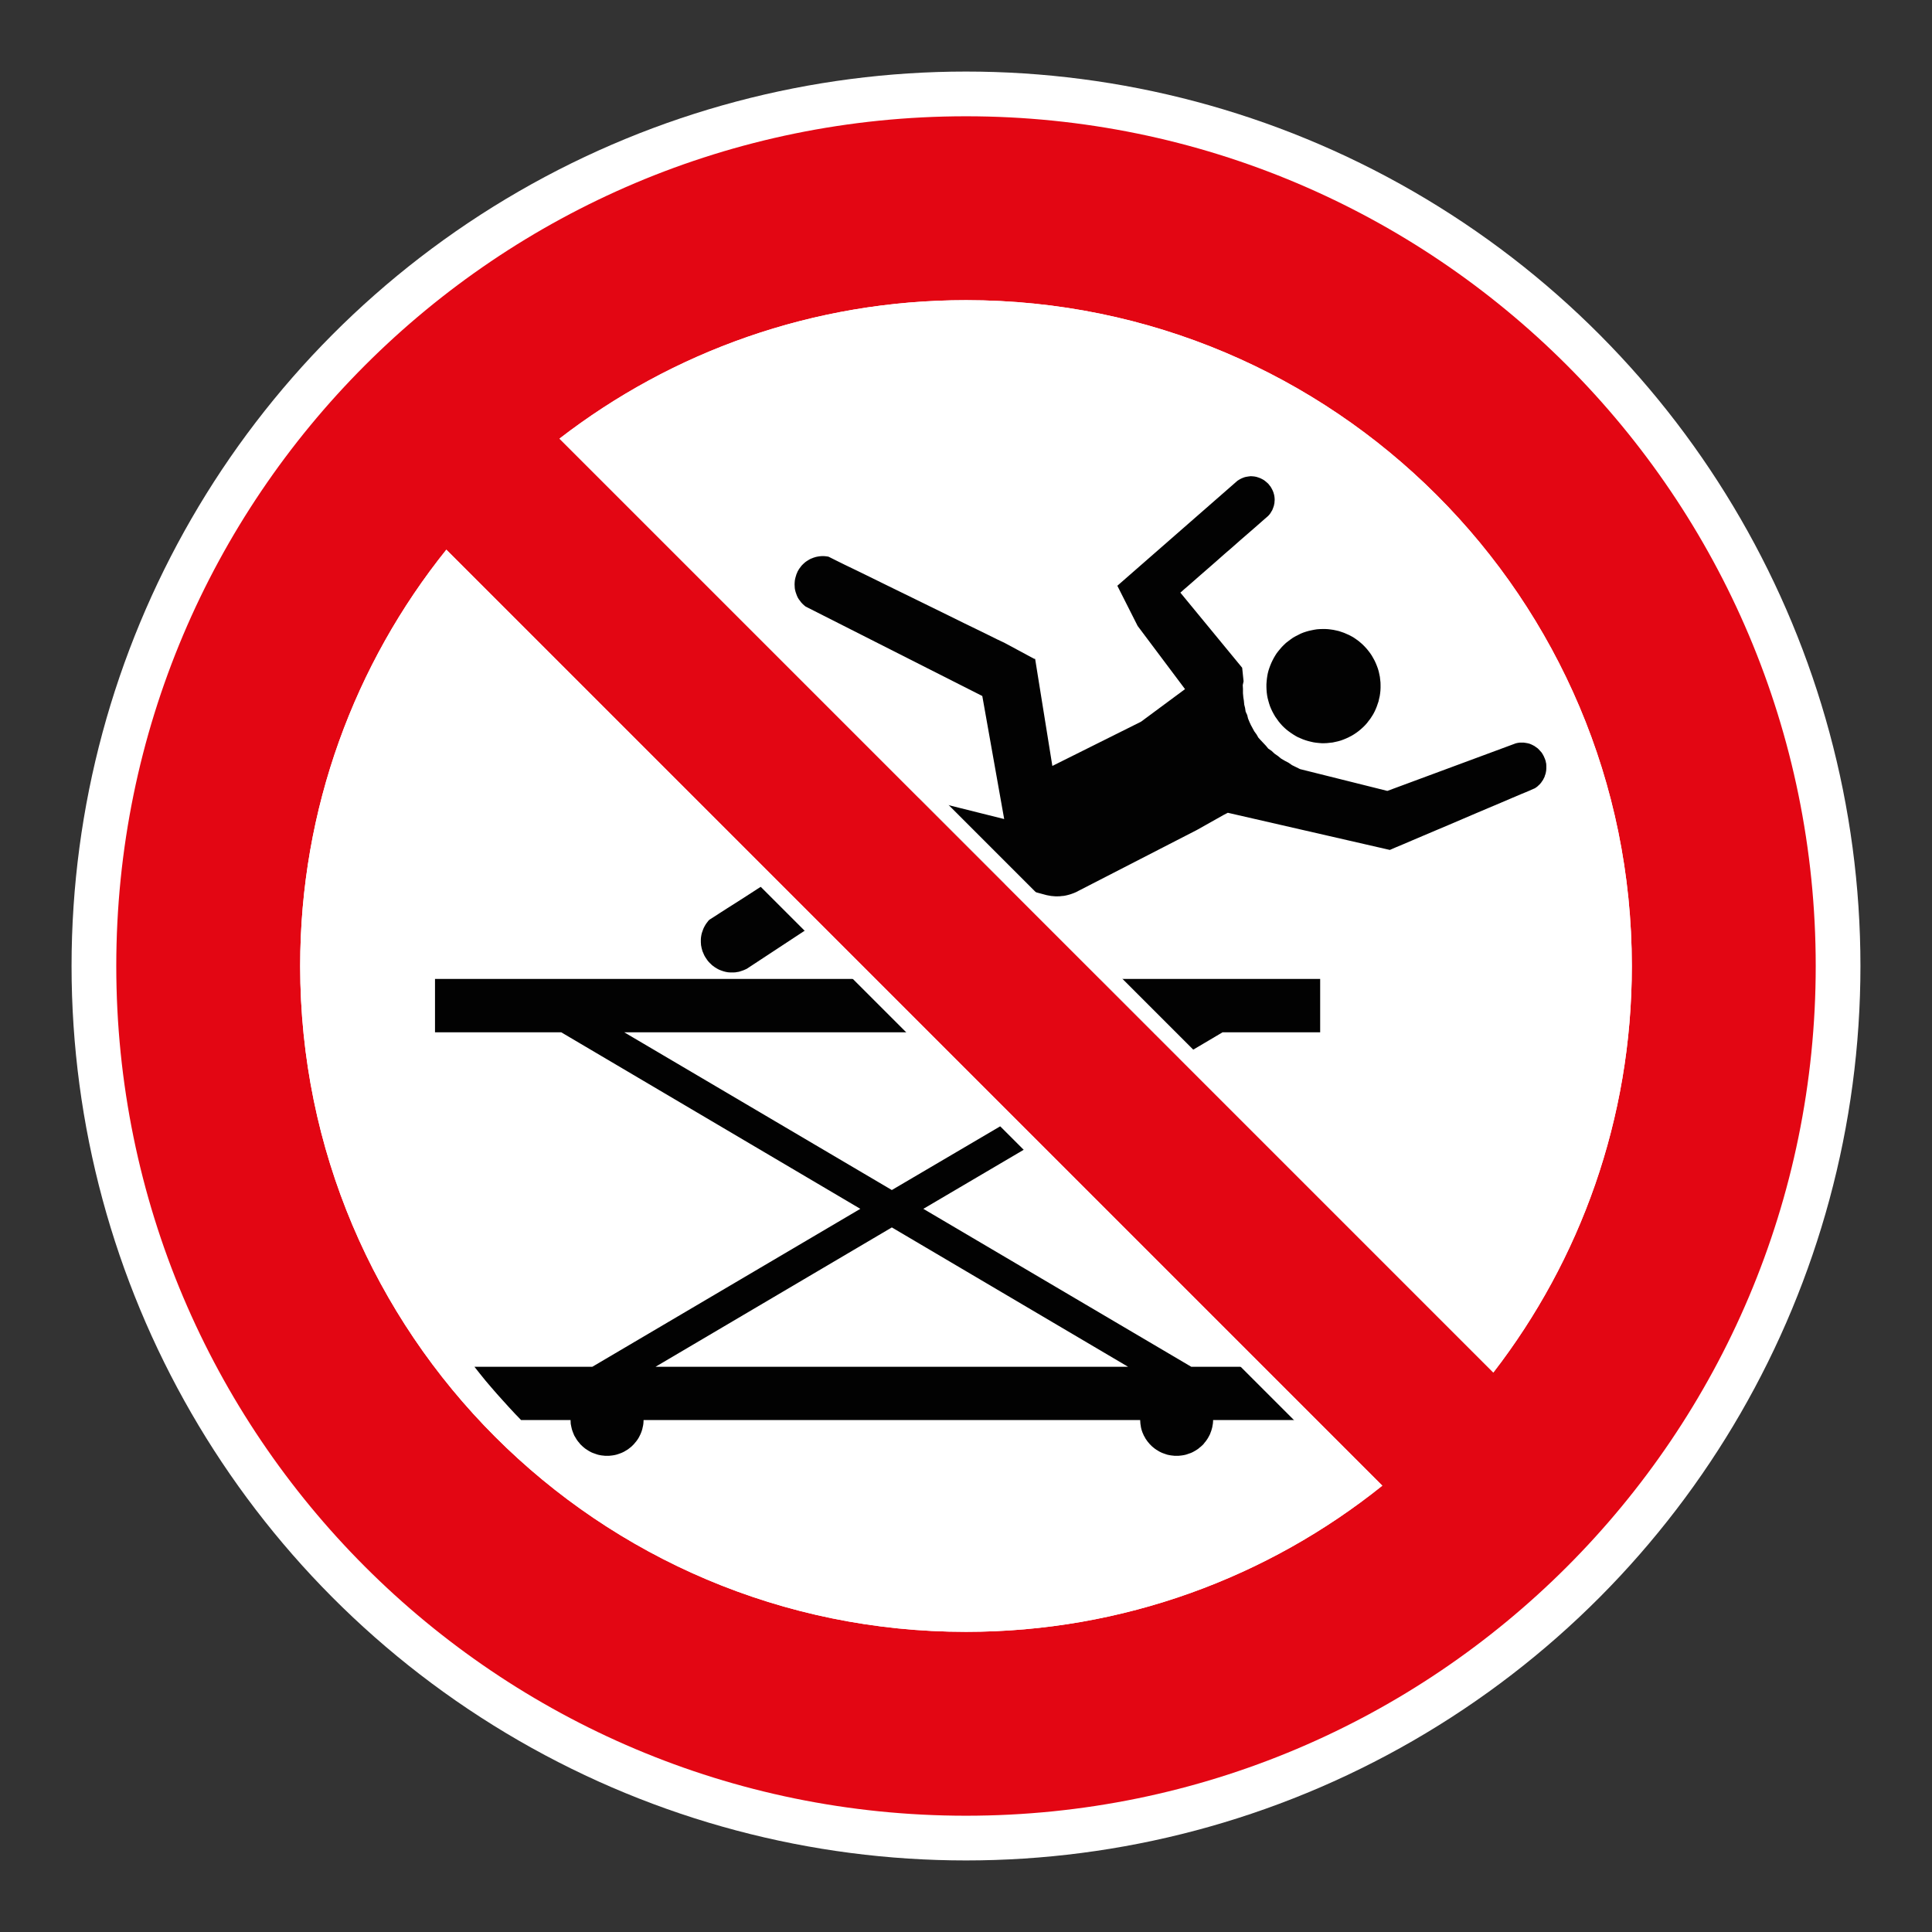
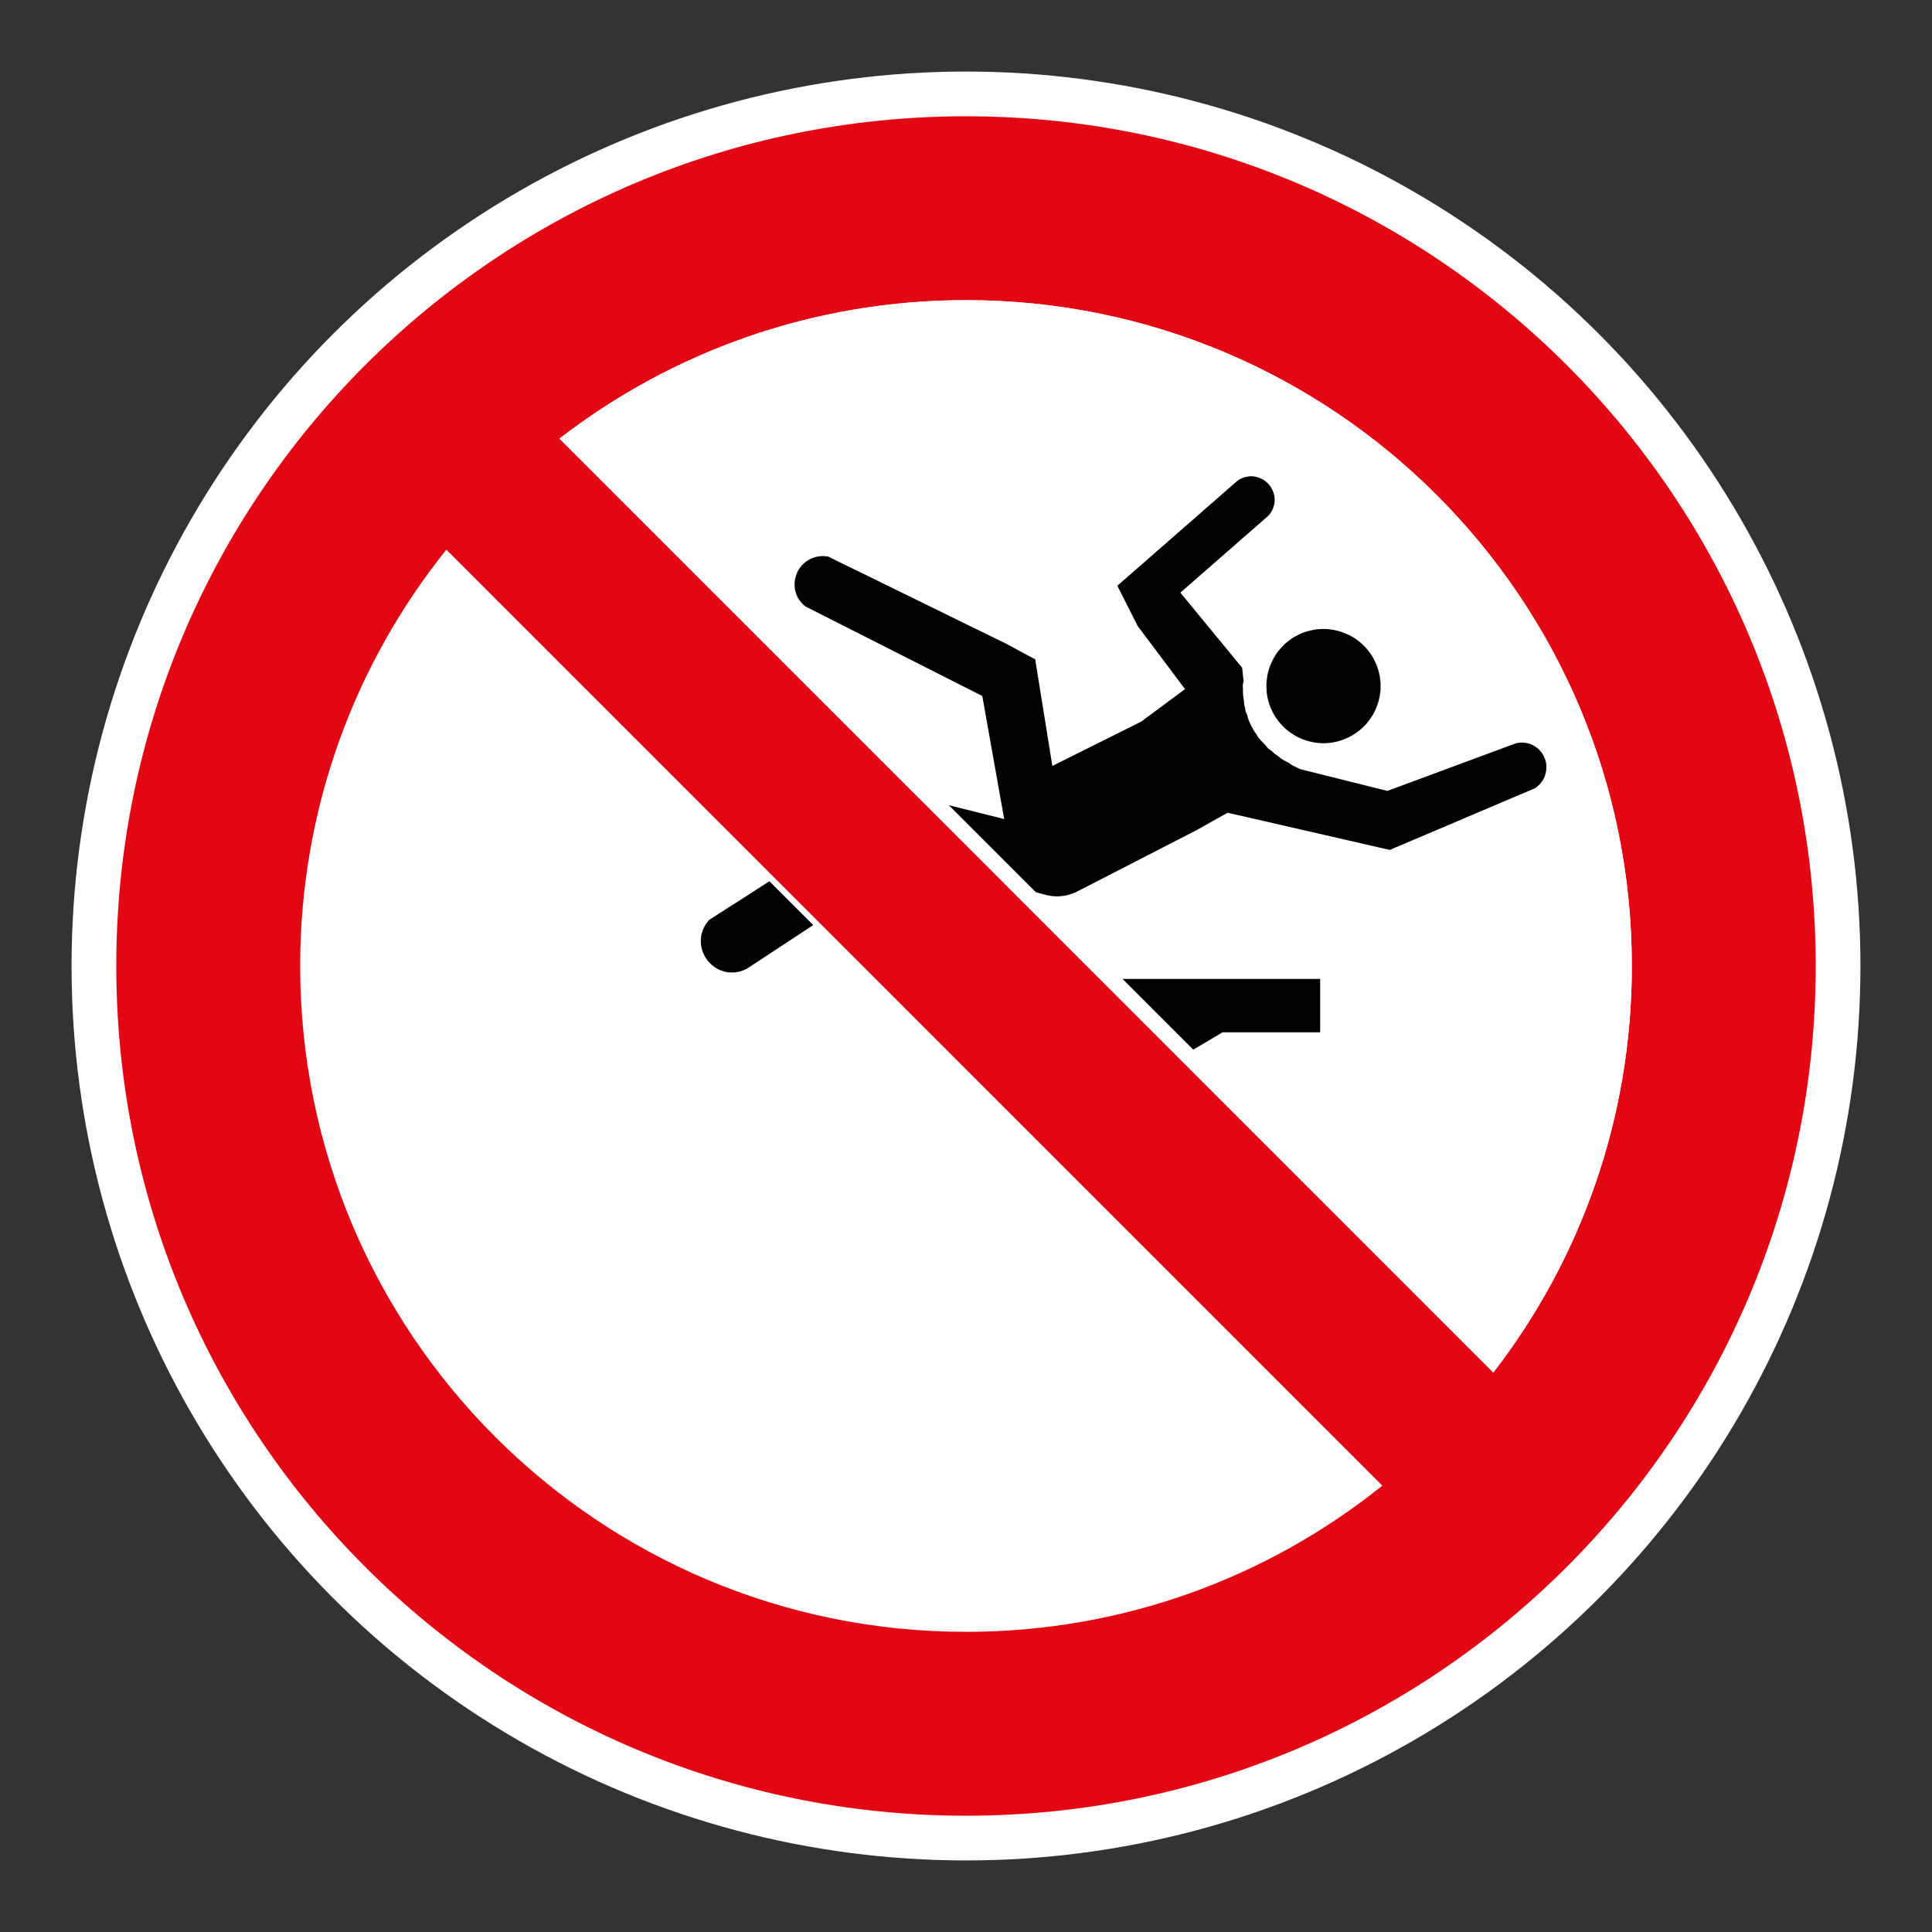
<svg xmlns="http://www.w3.org/2000/svg" viewBox="0 0 306.142 306.142">
  <rect x="0" y="0" width="306.142" height="306.142" fill="#333333" stroke="none" />
  <g id="Calque_4" data-name="Calque 4">
    <circle cx="153.071" cy="153.071" r="141.732" style="fill: #fff;" />
  </g>
  <g id="Calque_2" data-name="Calque 2">
    <g>
-       <path d="M188.768,216.578l-42.455-25.027,17.336-10.203-3.717-3.72-18.614,10.944-42.405-24.996h47.007l-8.475-8.457h-68.514v8.457h19.999l47.396,27.974-42.467,25.027h-18.681l.867,1.097.882,1.091.91,1.069.916,1.054.95,1.057.944,1.042.944,1.017.977,1.011h7.844l.012.303.012.282.052.282.061.288.064.279.083.267.095.254.107.267.107.251.144.239.138.236.147.233.168.221.175.202.172.23.199.184.196.19.205.172.221.175.233.156.221.141.254.144.236.126.267.11.254.089.266.095.27.086.276.058.27.049.303.031.282.031h.585l.3-.031.279-.031.288-.049.264-.058.285-.086.27-.095.248-.089.254-.11.251-.126.236-.144.239-.141.221-.156.221-.175.217-.172.193-.19.184-.184.19-.23.172-.202.165-.221.157-.233.138-.236.119-.239.123-.251.107-.267.092-.254.08-.267.061-.279.064-.288.043-.282.021-.282.012-.303h78.689l.018.303.019.282.046.282.043.288.064.279.08.267.089.254.116.267.11.251.141.239.123.236.163.233.156.221.169.202.193.23.187.184.193.19.214.172.221.175.221.156.239.141.236.144.252.126.248.11.254.089.27.095.267.086.285.058.285.049.285.031.279.031h.601l.285-.031.282-.031.285-.049.279-.058.27-.086.266-.095.27-.089.252-.11.239-.126.248-.144.224-.141.236-.156.202-.175.221-.172.208-.19.187-.184.175-.23.172-.202.159-.221.157-.233.138-.236.128-.239.126-.251.095-.267.098-.254.077-.267.076-.279.049-.288.052-.282.027-.282.009-.303h15.103l-8.487-8.438h-10.074ZM103.872,216.578l37.448-22.082,37.436,22.082h-74.883Z" style="fill: #020202; fill-rule: evenodd;" />
      <polygon points="182.784 163.577 183.713 163.577 183.131 163.926 186.85 167.643 193.729 163.577 209.192 163.577 209.192 155.121 174.312 155.121 182.784 163.577" style="fill: #020202; fill-rule: evenodd;" />
      <polygon points="111.087 149.78 111.136 150.019 111.179 150.24 111.244 150.476 111.308 150.712 111.403 150.932 111.495 151.15 111.593 151.373 111.716 151.594 111.844 151.796 111.985 152.005 112.126 152.207 112.285 152.4 112.457 152.584 112.65 152.761 112.791 152.905 112.944 153.028 113.101 153.138 113.26 153.264 113.591 153.466 113.922 153.644 114.271 153.782 114.635 153.907 114.807 153.953 114.994 154.002 115.181 154.036 115.353 154.067 115.732 154.094 116.109 154.094 116.492 154.082 116.869 154.018 117.059 153.99 117.231 153.941 117.418 153.88 117.608 153.815 117.797 153.751 117.981 153.671 118.159 153.595 118.349 153.503 128.868 146.584 121.918 139.641 120.031 140.852 118.251 142.004 116.63 143.042 115.215 143.937 114.032 144.697 113.153 145.267 112.586 145.625 112.393 145.754 112.218 145.938 112.065 146.143 111.909 146.348 111.777 146.554 111.648 146.777 111.541 146.98 111.437 147.215 111.357 147.436 111.277 147.657 111.201 147.896 111.146 148.128 111.106 148.364 111.072 148.601 111.056 148.842 111.056 149.075 111.056 149.311 111.072 149.547 111.087 149.78" style="fill: #020202; fill-rule: evenodd;" />
      <polygon points="245.02 121.166 245.005 120.979 244.956 120.786 244.925 120.599 244.861 120.409 244.796 120.222 244.717 120.05 244.64 119.86 244.548 119.689 244.453 119.514 244.281 119.245 244.07 119.012 243.868 118.785 243.647 118.571 243.396 118.396 243.157 118.221 242.89 118.08 242.624 117.951 242.345 117.841 242.041 117.768 241.741 117.716 241.441 117.673 241.129 117.673 240.831 117.673 240.512 117.716 240.2 117.783 219.837 125.327 206.012 121.873 205.378 121.561 204.734 121.245 204.168 120.853 203.619 120.568 203.003 120.207 202.501 119.796 201.953 119.416 201.505 118.993 200.96 118.616 200.61 118.187 200.2 117.749 199.771 117.296 199.397 116.882 199.112 116.38 198.754 115.889 198.499 115.418 198.218 114.9 197.982 114.391 197.761 113.846 197.632 113.31 197.381 112.758 197.292 112.173 197.163 111.667 197.096 110.993 197.019 110.521 196.958 109.844 196.958 109.164 196.924 108.57 197.056 107.954 196.833 105.812 187.037 93.906 187.193 93.78 187.631 93.385 188.327 92.787 189.225 92 190.267 91.087 191.446 90.063 192.706 88.96 193.992 87.823 195.304 86.69 196.548 85.59 197.73 84.567 198.784 83.651 199.682 82.863 200.359 82.268 200.8 81.886 200.96 81.745 201.085 81.604 201.211 81.46 201.318 81.306 201.413 81.147 201.505 80.991 201.604 80.832 201.668 80.66 201.741 80.485 201.79 80.329 201.855 80.157 201.888 79.98 201.934 79.793 201.953 79.621 201.962 79.447 201.98 79.272 201.98 79.085 201.953 78.742 201.888 78.377 201.839 78.218 201.79 78.043 201.726 77.872 201.652 77.7 201.573 77.541 201.49 77.385 201.398 77.225 201.3 77.069 201.18 76.928 201.067 76.772 200.941 76.631 200.8 76.502 200.546 76.285 200.277 76.076 199.998 75.92 199.713 75.779 199.416 75.669 199.112 75.571 198.797 75.506 198.499 75.476 198.187 75.457 197.868 75.494 197.559 75.543 197.258 75.604 196.958 75.712 196.658 75.84 196.373 75.997 196.091 76.174 177.052 92.818 180.269 99.185 187.778 109.198 180.799 114.364 166.754 121.371 164.027 104.412 163.843 104.378 159.244 101.902 158.925 101.746 158.031 101.323 156.664 100.646 154.863 99.764 152.755 98.741 150.395 97.576 147.858 96.332 145.254 95.055 142.646 93.78 140.128 92.548 137.763 91.384 135.639 90.348 133.84 89.481 132.471 88.804 131.585 88.36 131.276 88.207 131.04 88.17 130.816 88.142 130.602 88.124 130.375 88.124 130.161 88.124 129.937 88.142 129.722 88.17 129.511 88.207 129.29 88.252 129.088 88.314 128.883 88.378 128.69 88.458 128.488 88.534 128.298 88.629 128.114 88.74 127.939 88.847 127.765 88.96 127.59 89.086 127.434 89.227 127.274 89.371 127.118 89.527 126.971 89.686 126.849 89.858 126.726 90.011 126.594 90.204 126.487 90.388 126.377 90.581 126.3 90.783 126.202 90.992 126.144 91.197 126.076 91.415 126.018 91.638 125.95 91.966 125.923 92.282 125.908 92.597 125.923 92.916 125.941 93.225 125.996 93.525 126.076 93.823 126.174 94.108 126.288 94.411 126.41 94.678 126.567 94.944 126.76 95.195 126.944 95.447 127.167 95.686 127.403 95.906 127.654 96.112 155.653 110.289 159.121 129.785 145.545 126.393 159.21 140.052 165.509 141.753 165.856 141.845 166.202 141.909 166.548 141.973 166.898 142.004 167.241 142.031 167.59 142.031 167.921 142.022 168.252 141.985 168.586 141.955 168.907 141.894 169.241 141.814 169.579 141.719 169.9 141.609 170.234 141.483 170.562 141.339 170.881 141.17 189.666 131.513 193.946 129.104 194.562 128.792 220.229 134.678 220.481 134.571 221.207 134.255 222.34 133.783 223.823 133.149 225.557 132.411 227.49 131.592 229.571 130.713 231.713 129.797 233.849 128.884 235.932 128.001 237.868 127.183 239.603 126.442 241.083 125.814 242.216 125.345 242.939 125.023 243.206 124.913 243.362 124.806 243.525 124.695 243.678 124.567 243.819 124.426 243.963 124.3 244.085 124.159 244.217 124.003 244.321 123.84 244.435 123.687 244.533 123.531 244.606 123.372 244.704 123.194 244.769 123.029 244.823 122.836 244.891 122.664 244.94 122.471 244.971 122.302 245.005 122.11 245.02 121.919 245.029 121.732 245.029 121.543 245.029 121.356 245.02 121.166" style="fill: #020202; fill-rule: evenodd;" />
      <polygon points="201.634 104.663 201.447 105.058 201.288 105.444 201.134 105.858 201.002 106.266 200.892 106.694 200.813 107.117 200.751 107.54 200.708 107.985 200.675 108.423 200.675 108.855 200.693 109.293 200.724 109.716 200.782 110.16 200.862 110.598 200.978 111.042 201.097 111.465 201.238 111.891 201.413 112.317 201.603 112.724 201.824 113.135 202.06 113.543 202.326 113.919 202.596 114.302 202.881 114.646 203.175 114.979 203.491 115.289 203.825 115.589 204.168 115.859 204.532 116.125 204.891 116.364 205.271 116.6 205.648 116.806 206.043 116.977 206.453 117.152 206.861 117.296 207.272 117.422 207.698 117.529 208.12 117.624 208.546 117.688 208.99 117.734 209.416 117.768 209.855 117.768 210.296 117.749 210.731 117.7 211.163 117.654 211.604 117.559 212.027 117.465 212.468 117.339 212.894 117.183 213.317 117.008 213.727 116.815 214.15 116.6 214.545 116.364 214.925 116.11 215.29 115.84 215.648 115.543 215.979 115.243 216.295 114.93 216.592 114.6 216.859 114.25 217.128 113.907 217.364 113.543 217.6 113.166 217.805 112.777 217.983 112.393 218.151 111.986 218.293 111.572 218.437 111.153 218.528 110.739 218.627 110.316 218.691 109.893 218.74 109.449 218.762 109.011 218.762 108.582 218.752 108.138 218.703 107.702 218.654 107.258 218.562 106.817 218.47 106.397 218.341 105.953 218.185 105.527 218.011 105.101 217.821 104.691 217.6 104.286 217.364 103.873 217.11 103.496 216.831 103.131 216.549 102.785 216.249 102.457 215.933 102.141 215.599 101.844 215.256 101.556 214.91 101.308 214.545 101.054 214.165 100.833 213.776 100.628 213.384 100.456 212.989 100.282 212.578 100.141 212.155 100 211.742 99.905 211.301 99.81 210.878 99.749 210.458 99.697 210.011 99.672 209.57 99.672 209.131 99.684 208.702 99.715 208.267 99.782 207.817 99.874 207.382 99.969 206.956 100.092 206.53 100.233 206.104 100.407 205.697 100.616 205.289 100.821 204.878 101.054 204.499 101.323 204.14 101.593 203.775 101.875 203.442 102.191 203.132 102.503 202.847 102.834 202.559 103.18 202.293 103.526 202.06 103.891 201.839 104.268 201.634 104.663" style="fill: #020202; fill-rule: evenodd;" />
    </g>
  </g>
  <g id="Calque_1" data-name="Calque 1">
    <path d="M153.071,18.425c-74.361,0-134.646,60.284-134.646,134.646s60.284,134.646,134.646,134.646c74.361,0,134.646-60.284,134.646-134.646S227.432,18.425,153.071,18.425M258.579,153.071c0,24.256-8.184,46.594-21.945,64.417L88.657,69.505c17.816-13.758,40.158-21.942,64.414-21.942,58.269,0,105.508,47.239,105.508,105.508M47.566,153.071c0-24.965,8.669-47.904,23.163-65.971l148.312,148.316c-18.067,14.491-41.006,23.163-65.971,23.163-58.269,0-105.504-47.239-105.504-105.508" style="fill: #e30613;" />
  </g>
  <g id="Calque_5" data-name="Calque 5">
    <g>
      <path d="M153.069,50.114c56.77,0,102.956,46.186,102.956,102.957,0,22.006-6.791,42.872-19.669,60.534L92.539,69.78c17.657-12.876,38.522-19.666,60.531-19.666M153.069,47.563c-24.256,0-46.598,8.184-64.414,21.941l147.976,147.983c13.762-17.823,21.945-40.162,21.945-64.417,0-58.269-47.239-105.508-105.508-105.508h0Z" style="fill: #fff;" />
-       <path d="M70.964,90.944l144.232,144.235c-17.985,13.651-39.402,20.848-62.127,20.848-56.769,0-102.953-46.186-102.953-102.957,0-22.729,7.198-44.146,20.848-62.127M70.728,87.1c-14.495,18.067-23.163,41.006-23.163,65.971,0,58.269,47.235,105.508,105.504,105.508,24.964,0,47.904-8.672,65.971-23.163L70.728,87.1h0Z" style="fill: #fff;" />
    </g>
  </g>
</svg>